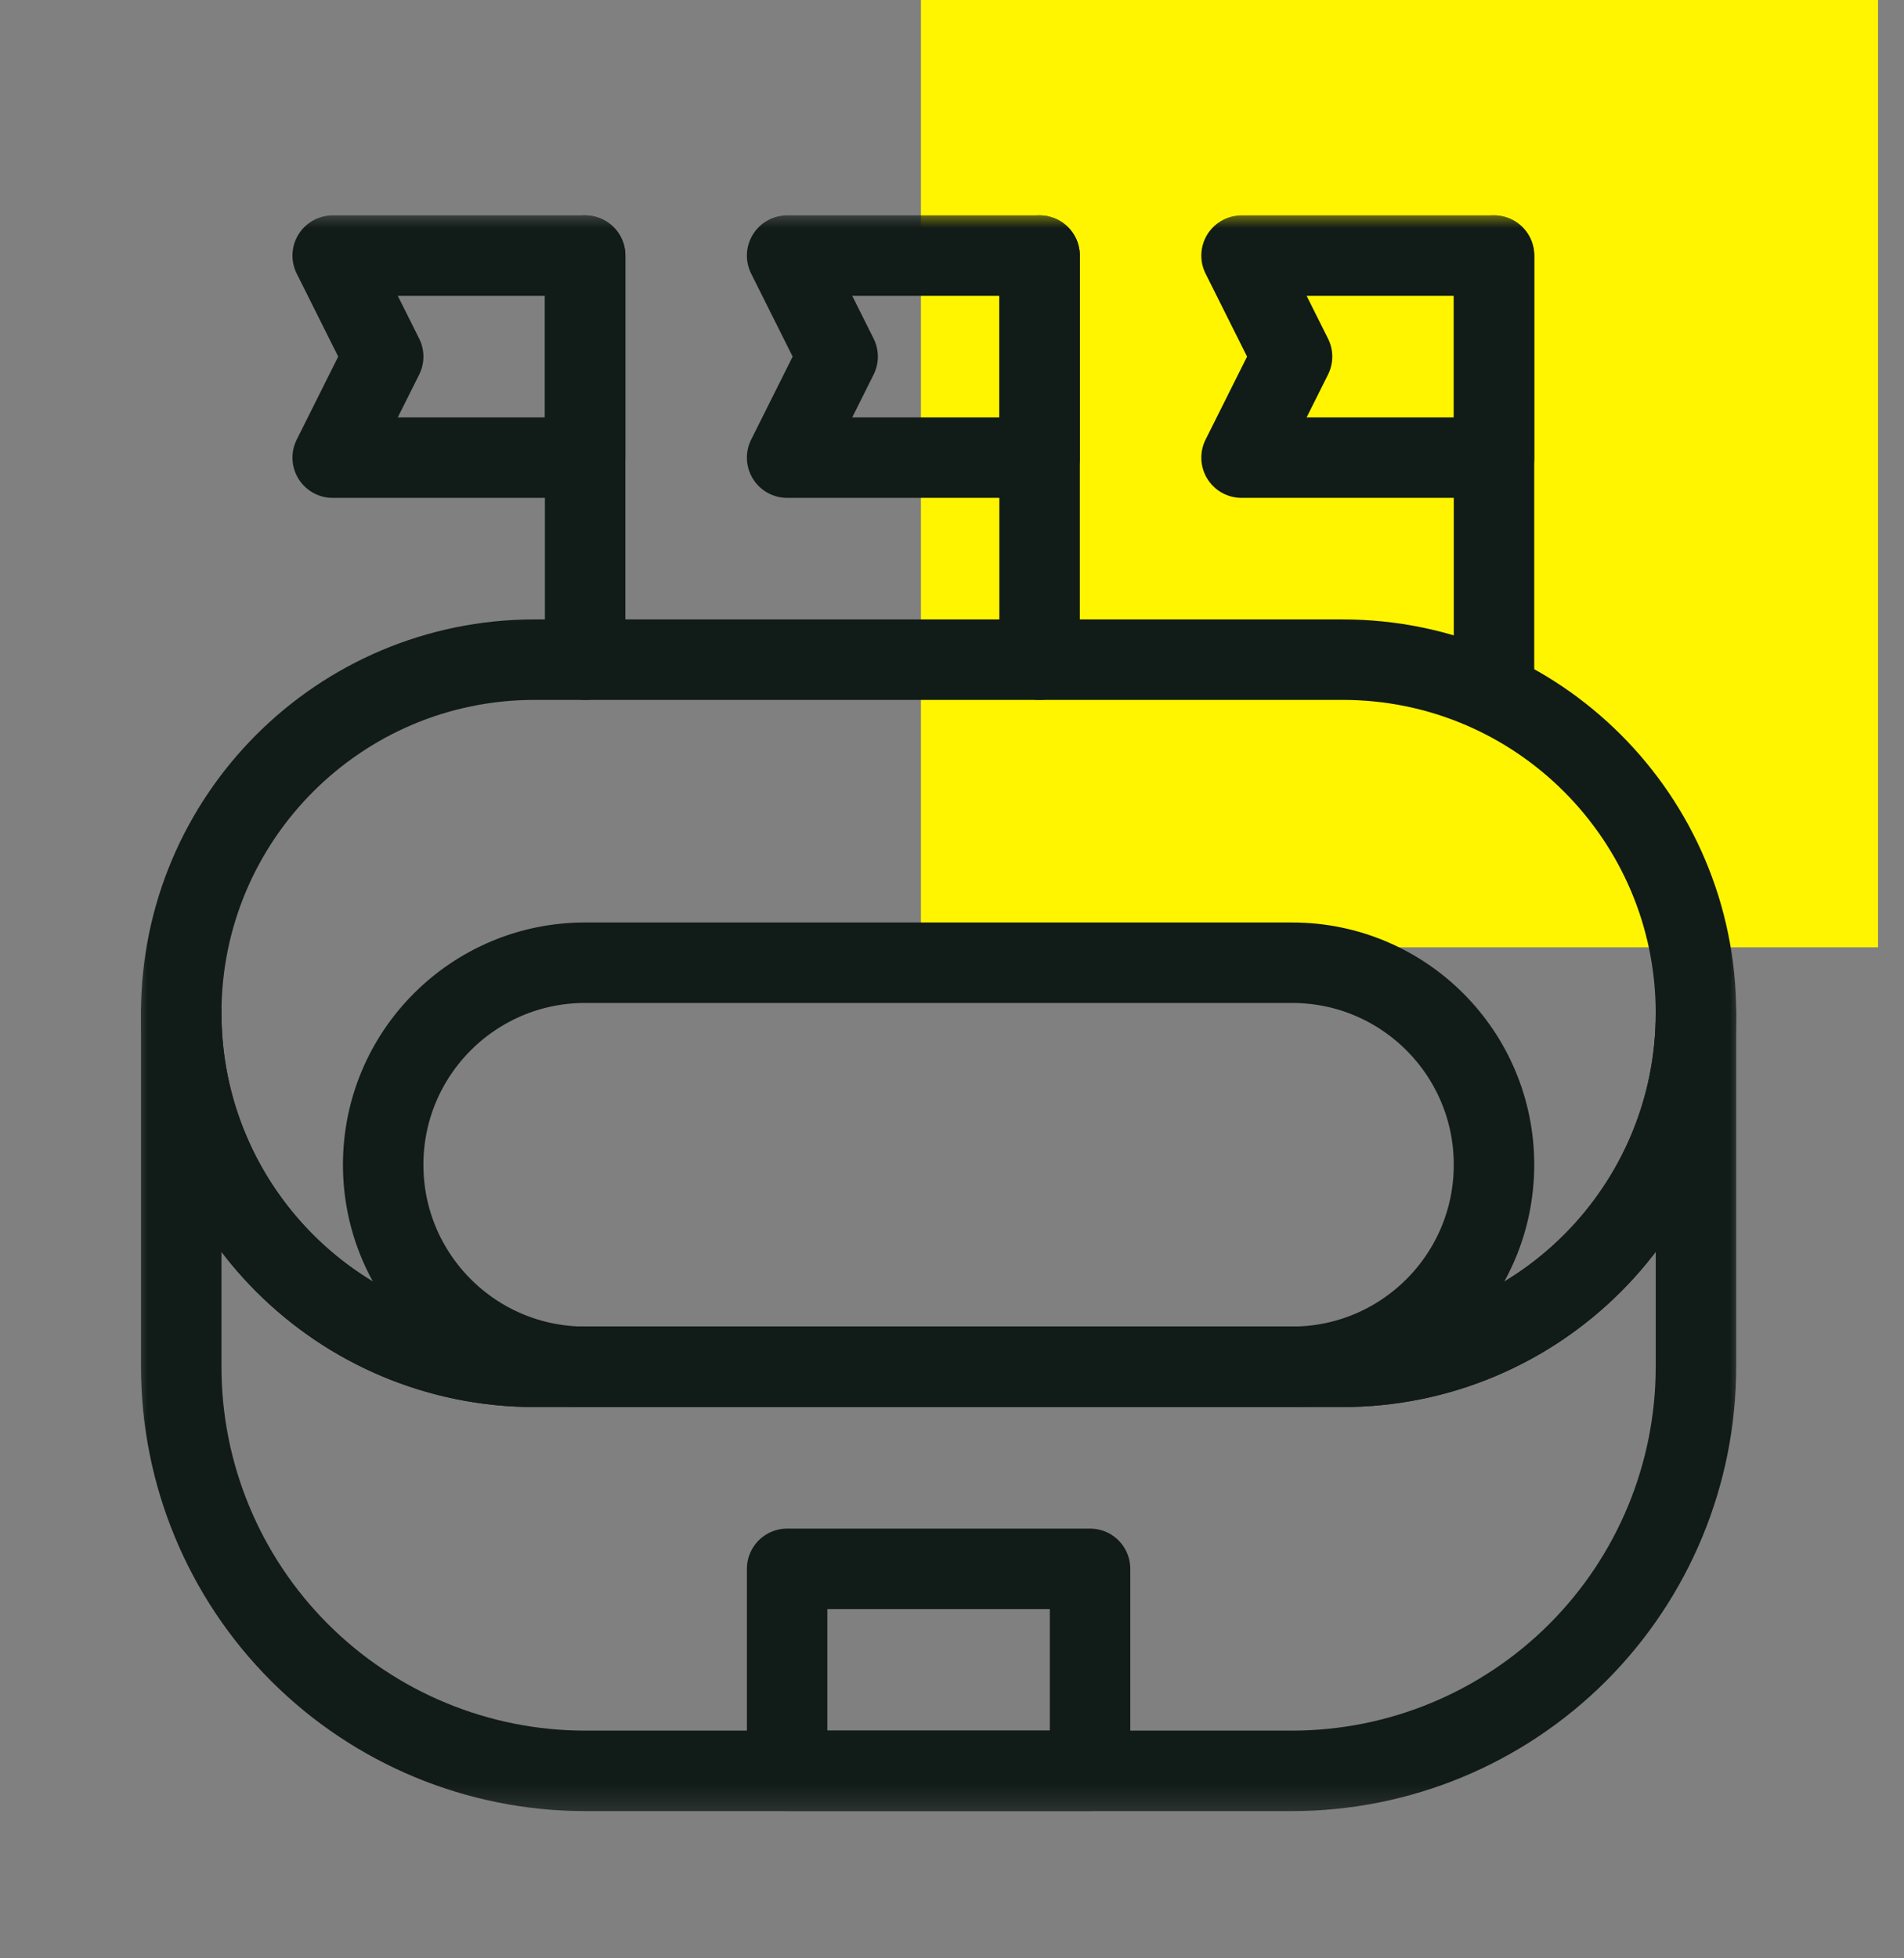
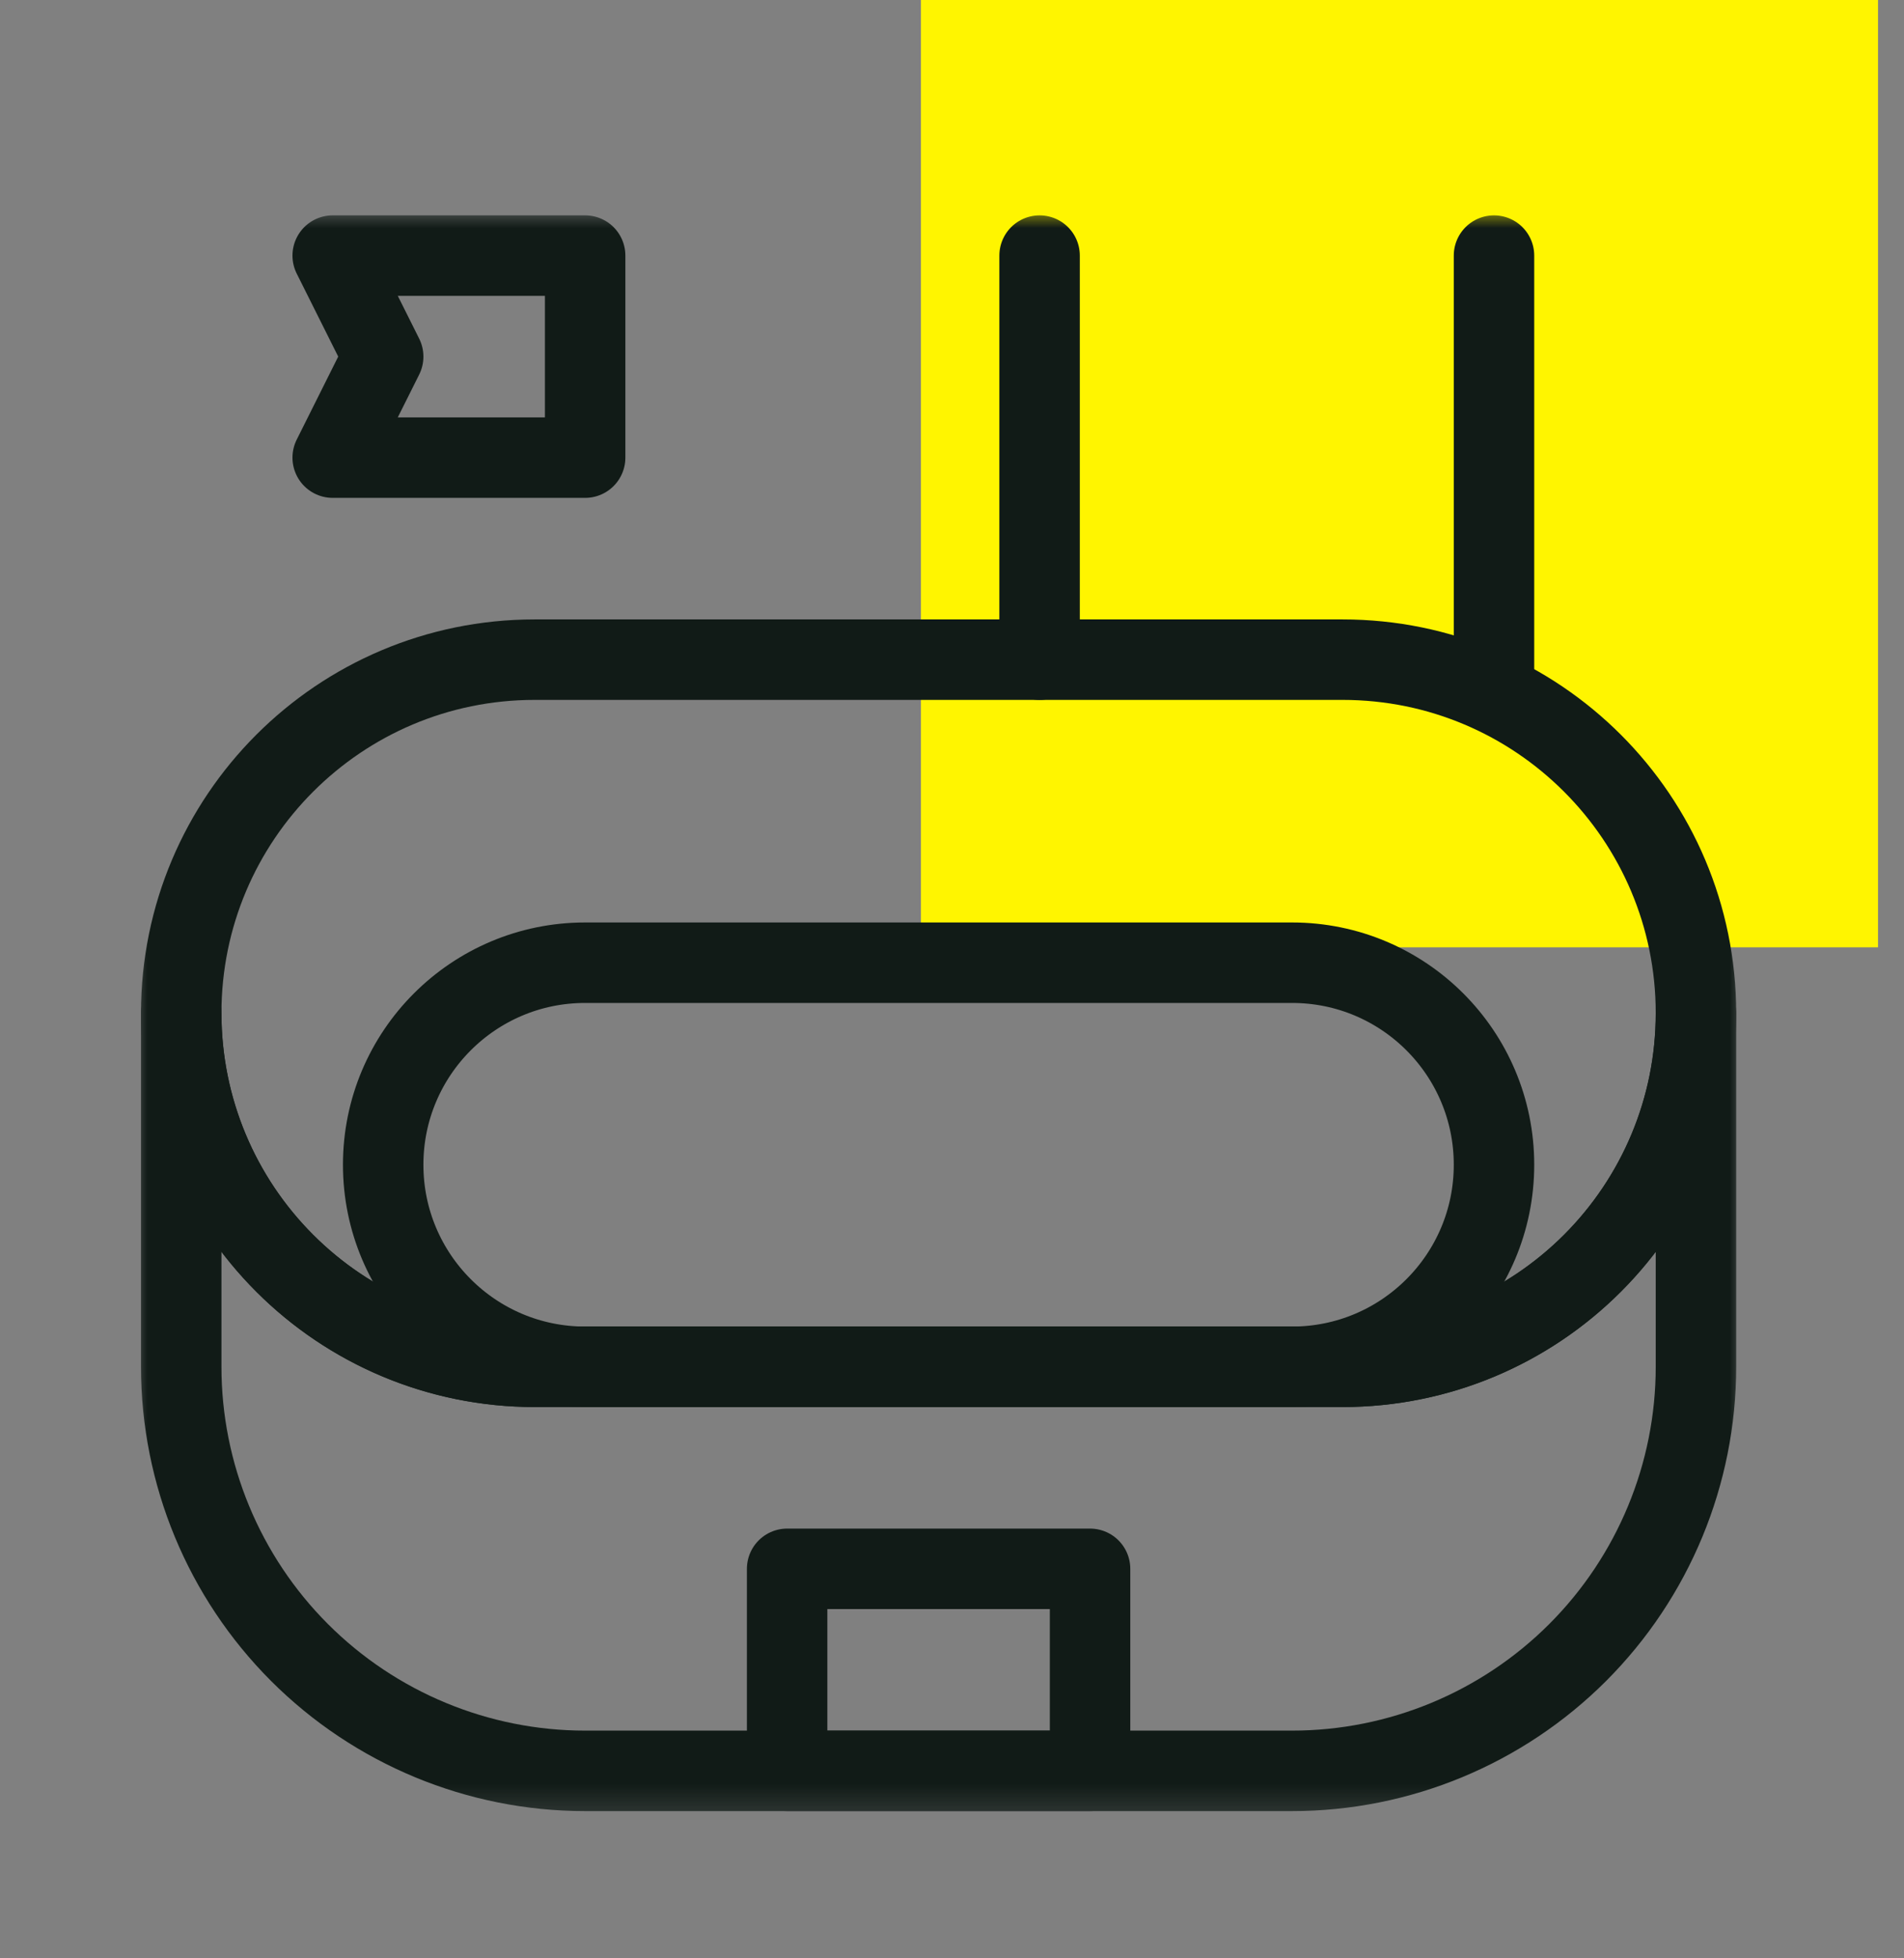
<svg xmlns="http://www.w3.org/2000/svg" width="71" height="73" viewBox="0 0 71 73" fill="none">
  <rect x="0" y="0" width="71" height="73" fill="#808080" stroke="none" />
  <rect x="34.341" width="35.69" height="35.313" fill="#FFF500" />
  <g clip-path="url(#clip0_4941_1837)">
    <mask id="mask0_4941_1837" style="mask-type:luminance" maskUnits="userSpaceOnUse" x="5" y="7" width="60" height="61">
      <path d="M65 7.77H5V67.77H65V7.77Z" fill="white" />
    </mask>
    <g mask="url(#mask0_4941_1837)">
      <path d="M6.758 37.768C6.758 30.49 12.658 24.59 19.936 24.59H50.064C57.342 24.59 63.242 30.49 63.242 37.768V37.772C63.242 45.05 57.342 50.95 50.064 50.95H19.936C12.658 50.95 6.758 45.05 6.758 37.772V37.768Z" stroke="#111B17" stroke-width="3" stroke-miterlimit="10" stroke-linecap="round" stroke-linejoin="round" />
      <path d="M14.289 43.416C14.289 39.258 17.66 35.887 21.818 35.887H48.181C52.34 35.887 55.711 39.258 55.711 43.416V43.42C55.711 47.579 52.34 50.95 48.181 50.95H21.818C17.66 50.95 14.289 47.579 14.289 43.42V43.416Z" stroke="#111B17" stroke-width="3" stroke-miterlimit="10" stroke-linecap="round" stroke-linejoin="round" />
      <path d="M40.648 66.012H29.352V58.481H40.648V66.012Z" stroke="#111B17" stroke-width="3" stroke-miterlimit="10" stroke-linecap="round" stroke-linejoin="round" />
      <path d="M6.758 37.77V37.772C6.758 41.266 8.146 44.619 10.618 47.09C13.089 49.561 16.44 50.95 19.936 50.95H50.064C53.559 50.95 56.911 49.561 59.382 47.09C61.854 44.619 63.242 41.266 63.242 37.772V37.77V50.95C63.242 54.944 61.655 58.776 58.831 61.601C56.006 64.425 52.174 66.012 48.18 66.012H21.82C17.825 66.012 13.994 64.425 11.169 61.601C8.345 58.776 6.758 54.944 6.758 50.95V37.77Z" stroke="#111B17" stroke-width="3" stroke-miterlimit="10" stroke-linecap="round" stroke-linejoin="round" />
-       <path d="M46.297 9.528H55.711V17.059H46.297L48.18 13.293L46.297 9.528Z" stroke="#111B17" stroke-width="3" stroke-miterlimit="10" stroke-linecap="round" stroke-linejoin="round" />
-       <path d="M29.352 9.528H38.766V17.059H29.352L31.235 13.293L29.352 9.528Z" stroke="#111B17" stroke-width="3" stroke-miterlimit="10" stroke-linecap="round" stroke-linejoin="round" />
      <path d="M12.406 9.528H21.82V17.059H12.406L14.289 13.293L12.406 9.528Z" stroke="#111B17" stroke-width="3" stroke-miterlimit="10" stroke-linecap="round" stroke-linejoin="round" />
      <path d="M55.711 9.528V25.532" stroke="#111B17" stroke-width="3" stroke-miterlimit="10" stroke-linecap="round" stroke-linejoin="round" />
      <path d="M38.766 9.528V24.59" stroke="#111B17" stroke-width="3" stroke-miterlimit="10" stroke-linecap="round" stroke-linejoin="round" />
-       <path d="M21.82 9.528V24.59" stroke="#111B17" stroke-width="3" stroke-miterlimit="10" stroke-linecap="round" stroke-linejoin="round" />
    </g>
  </g>
  <defs>
    <clipPath id="clip0_4941_1837">
      <rect width="60" height="60" fill="white" transform="matrix(-1 0 0 1 65 7.77)" />
    </clipPath>
  </defs>
</svg>